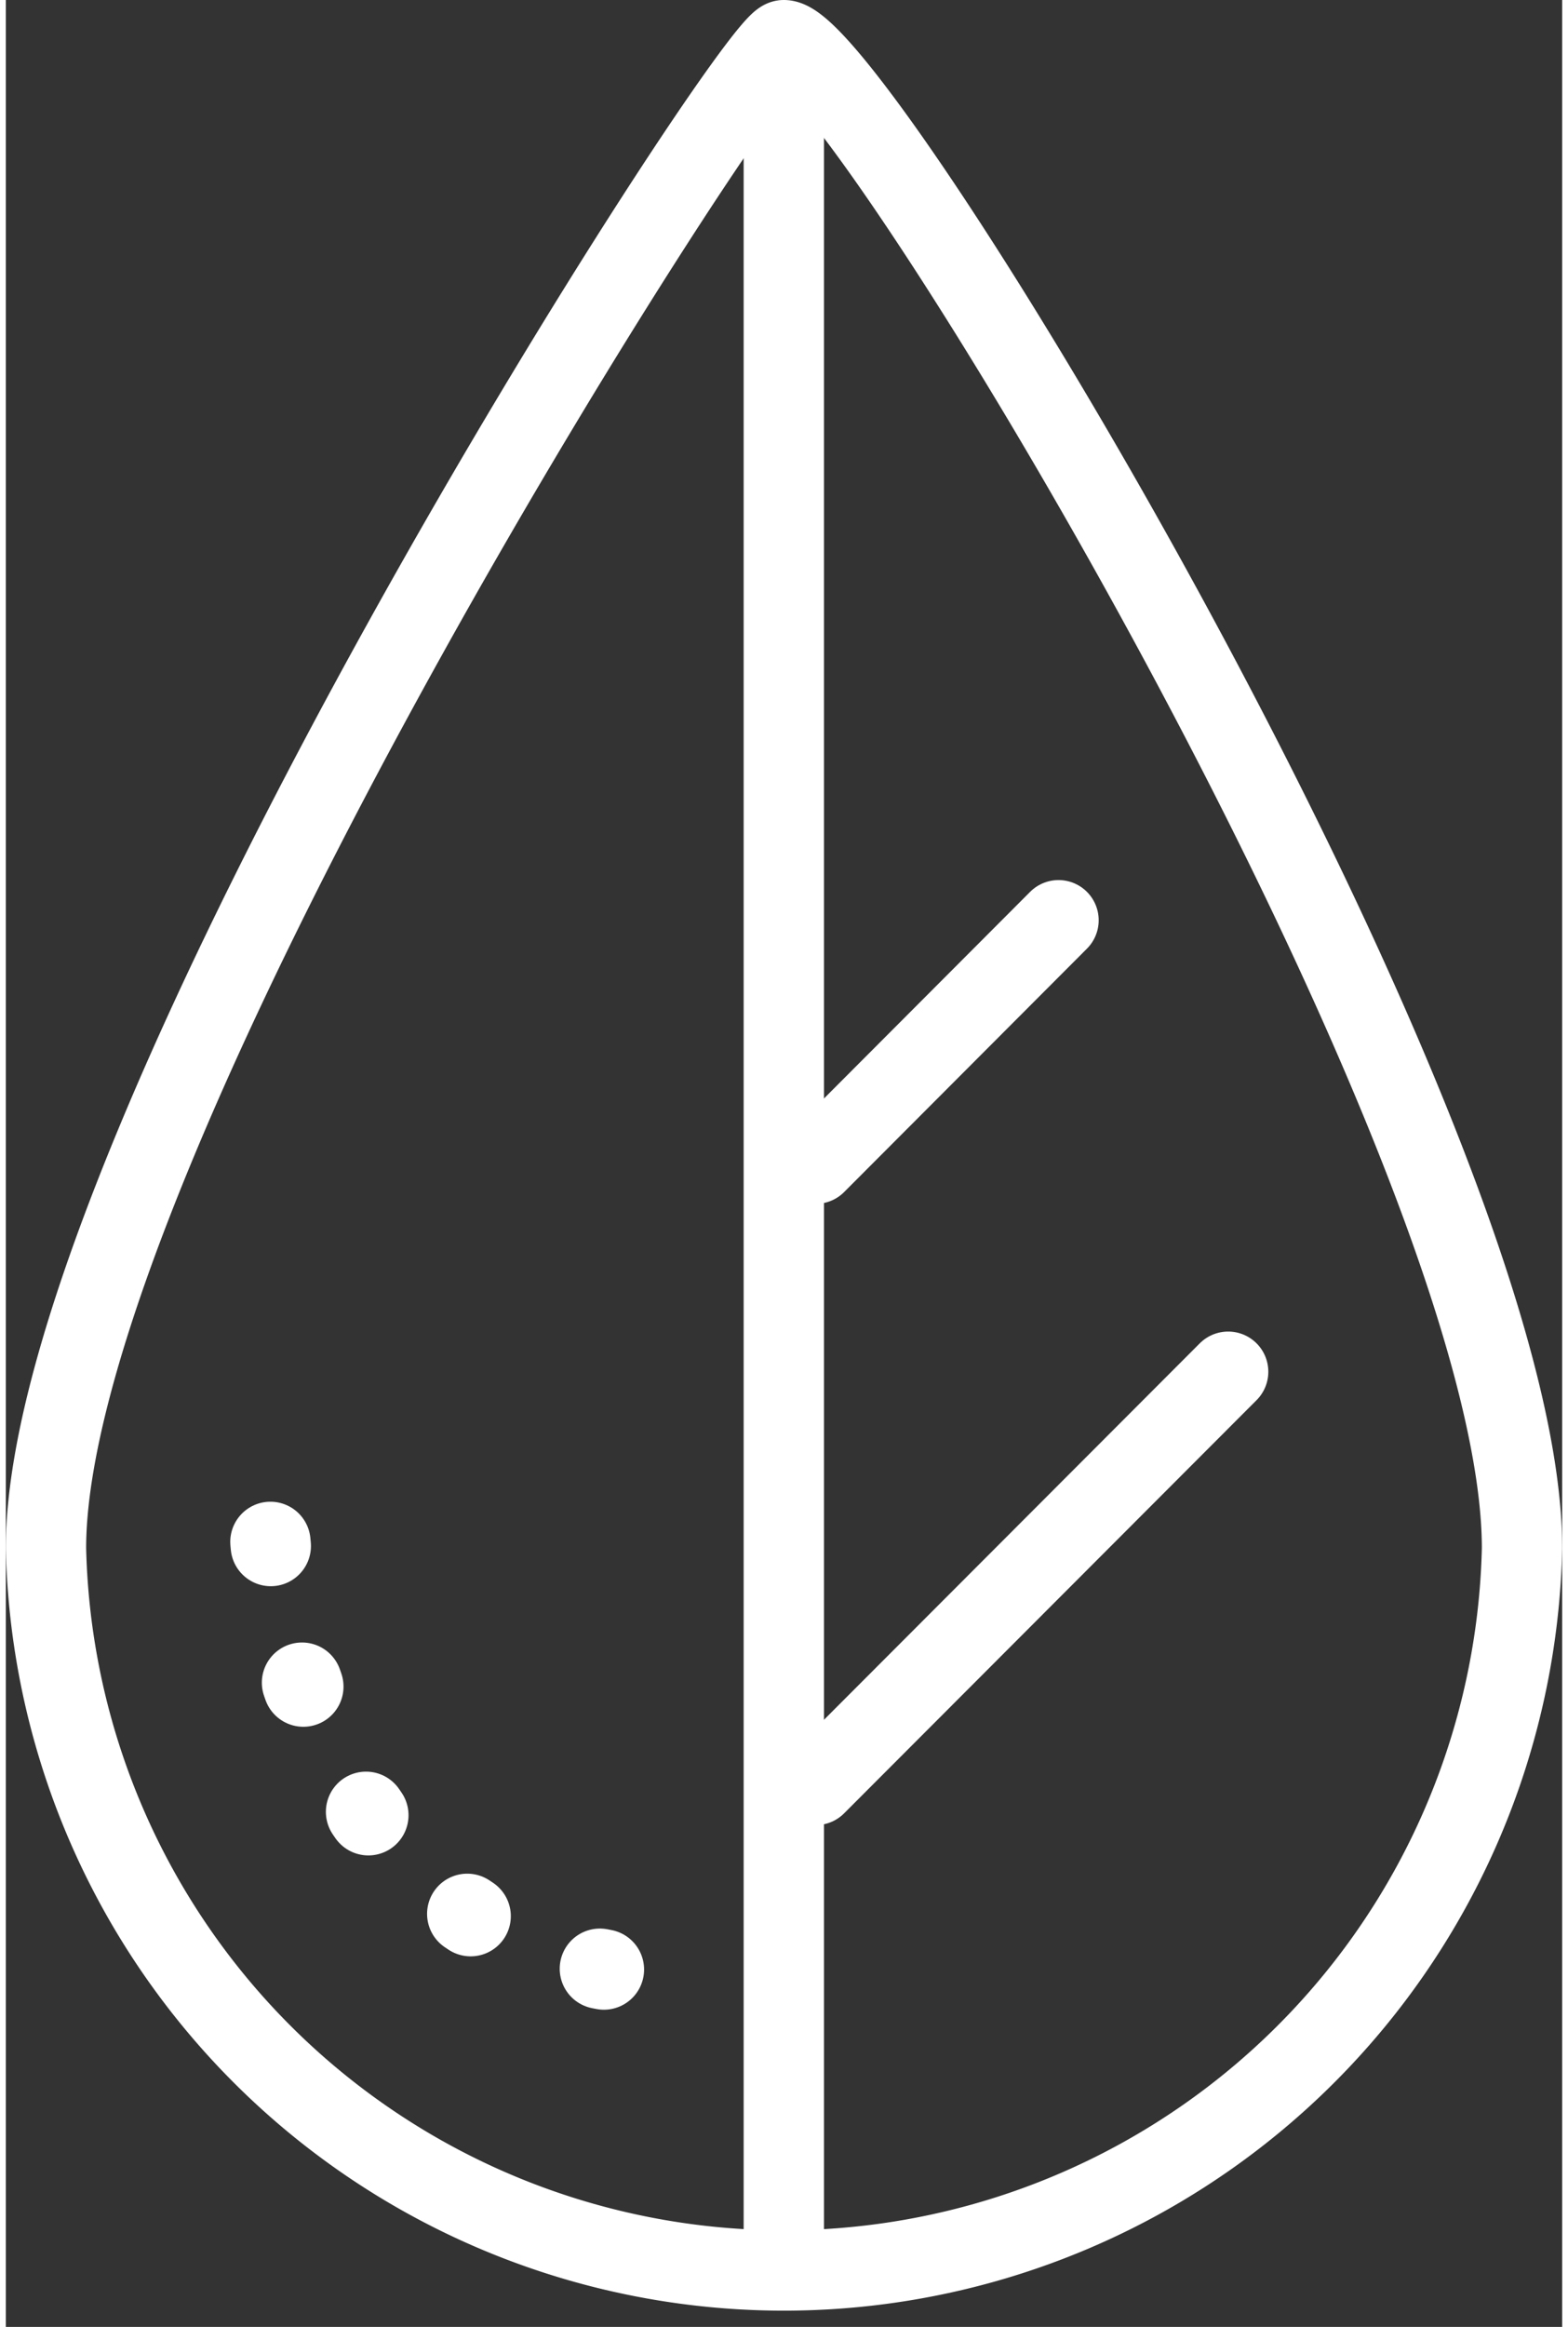
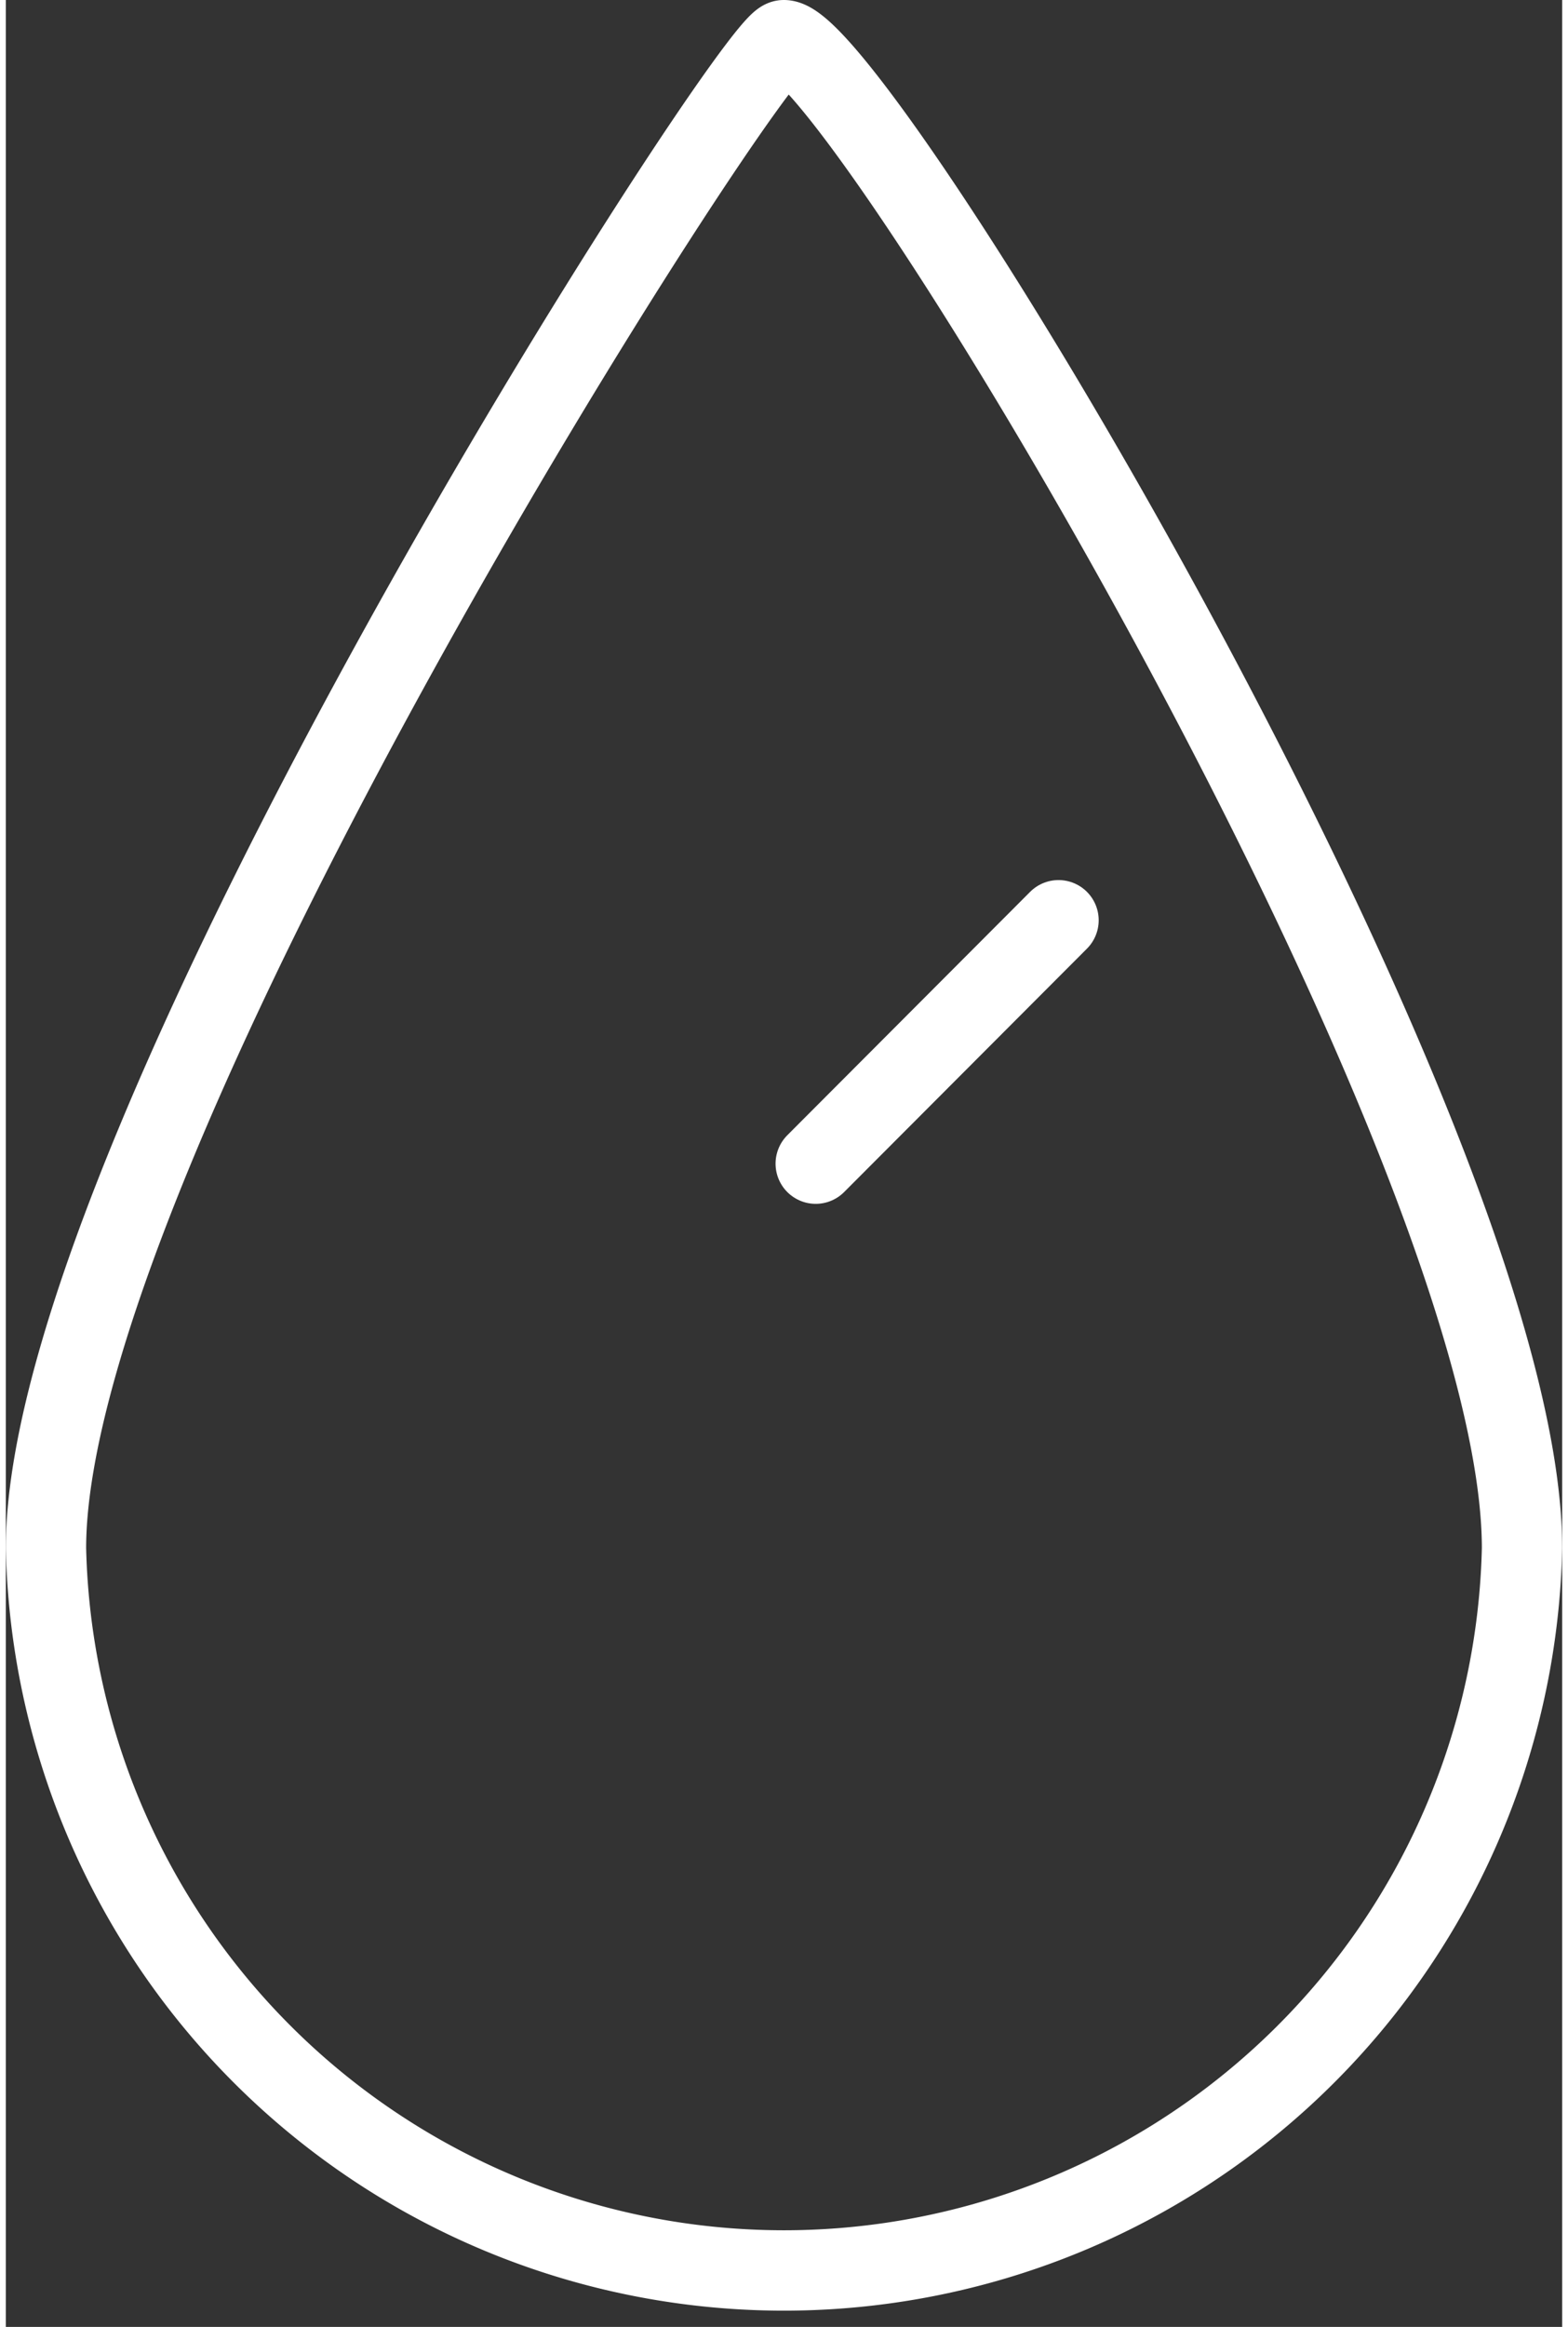
<svg xmlns="http://www.w3.org/2000/svg" id="Capa_1" data-name="Capa 1" width="0.58in" height="0.86in" viewBox="0 0 41.47 61.95">
  <rect x="0" y="0" width="41.47" height="61.95" fill="#333333" stroke="none" />
  <defs>
    <style>.cls-1,.cls-2,.cls-3{fill:none;stroke:#fff;stroke-width:2.14px;}.cls-1{stroke-miterlimit:10;}.cls-2,.cls-3{stroke-linecap:round;stroke-linejoin:round;}.cls-2{stroke-dasharray:0.11 3.74;}</style>
  </defs>
  <title>icon-commitment-to-environment</title>
  <path class="cls-1" d="M40.4,41.22a19.67,19.67,0,0,1-39.33,0c0-10.86,18.86-40.15,19.66-40.15C22.64,1.07,40.4,30.36,40.4,41.22Z" />
-   <path class="cls-2" d="M7.05,41.05s.79,10.71,10,11.54" />
-   <line class="cls-1" x1="20.73" y1="1.07" x2="20.73" y2="60.88" />
  <line class="cls-3" x1="21.58" y1="30.98" x2="28.05" y2="24.5" />
-   <line class="cls-3" x1="21.58" y1="47.52" x2="32.57" y2="36.52" />
</svg>